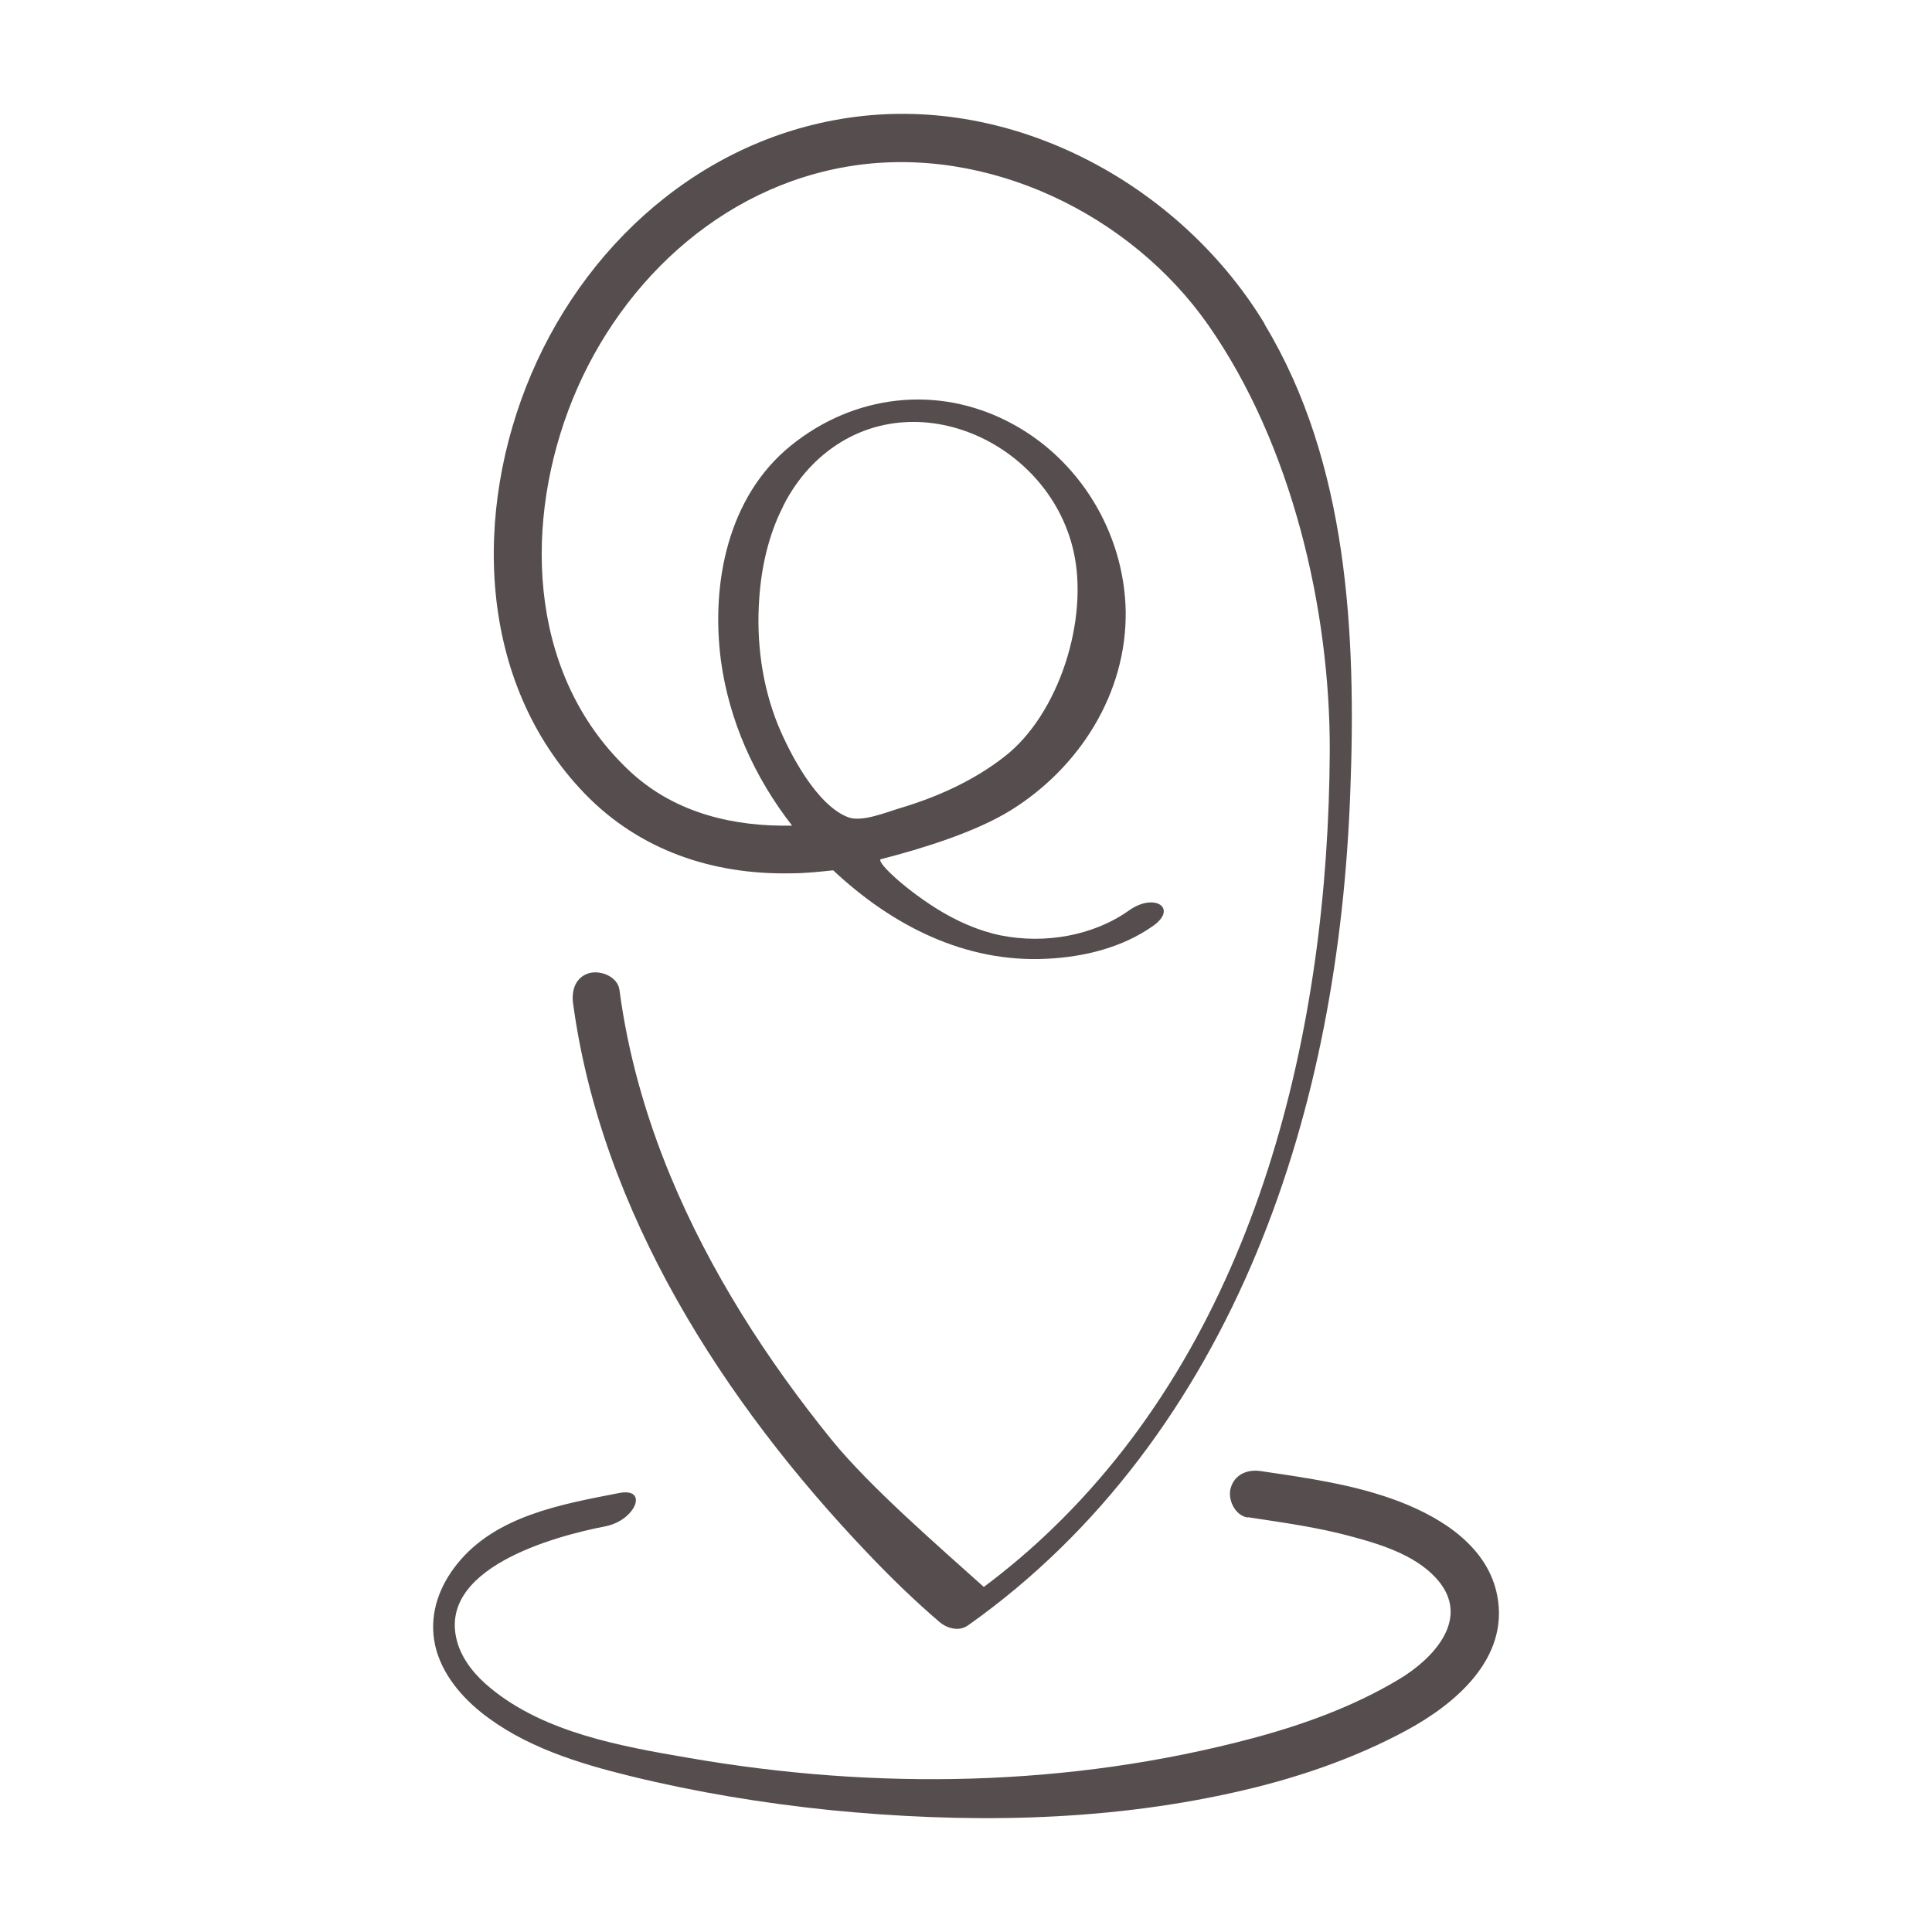
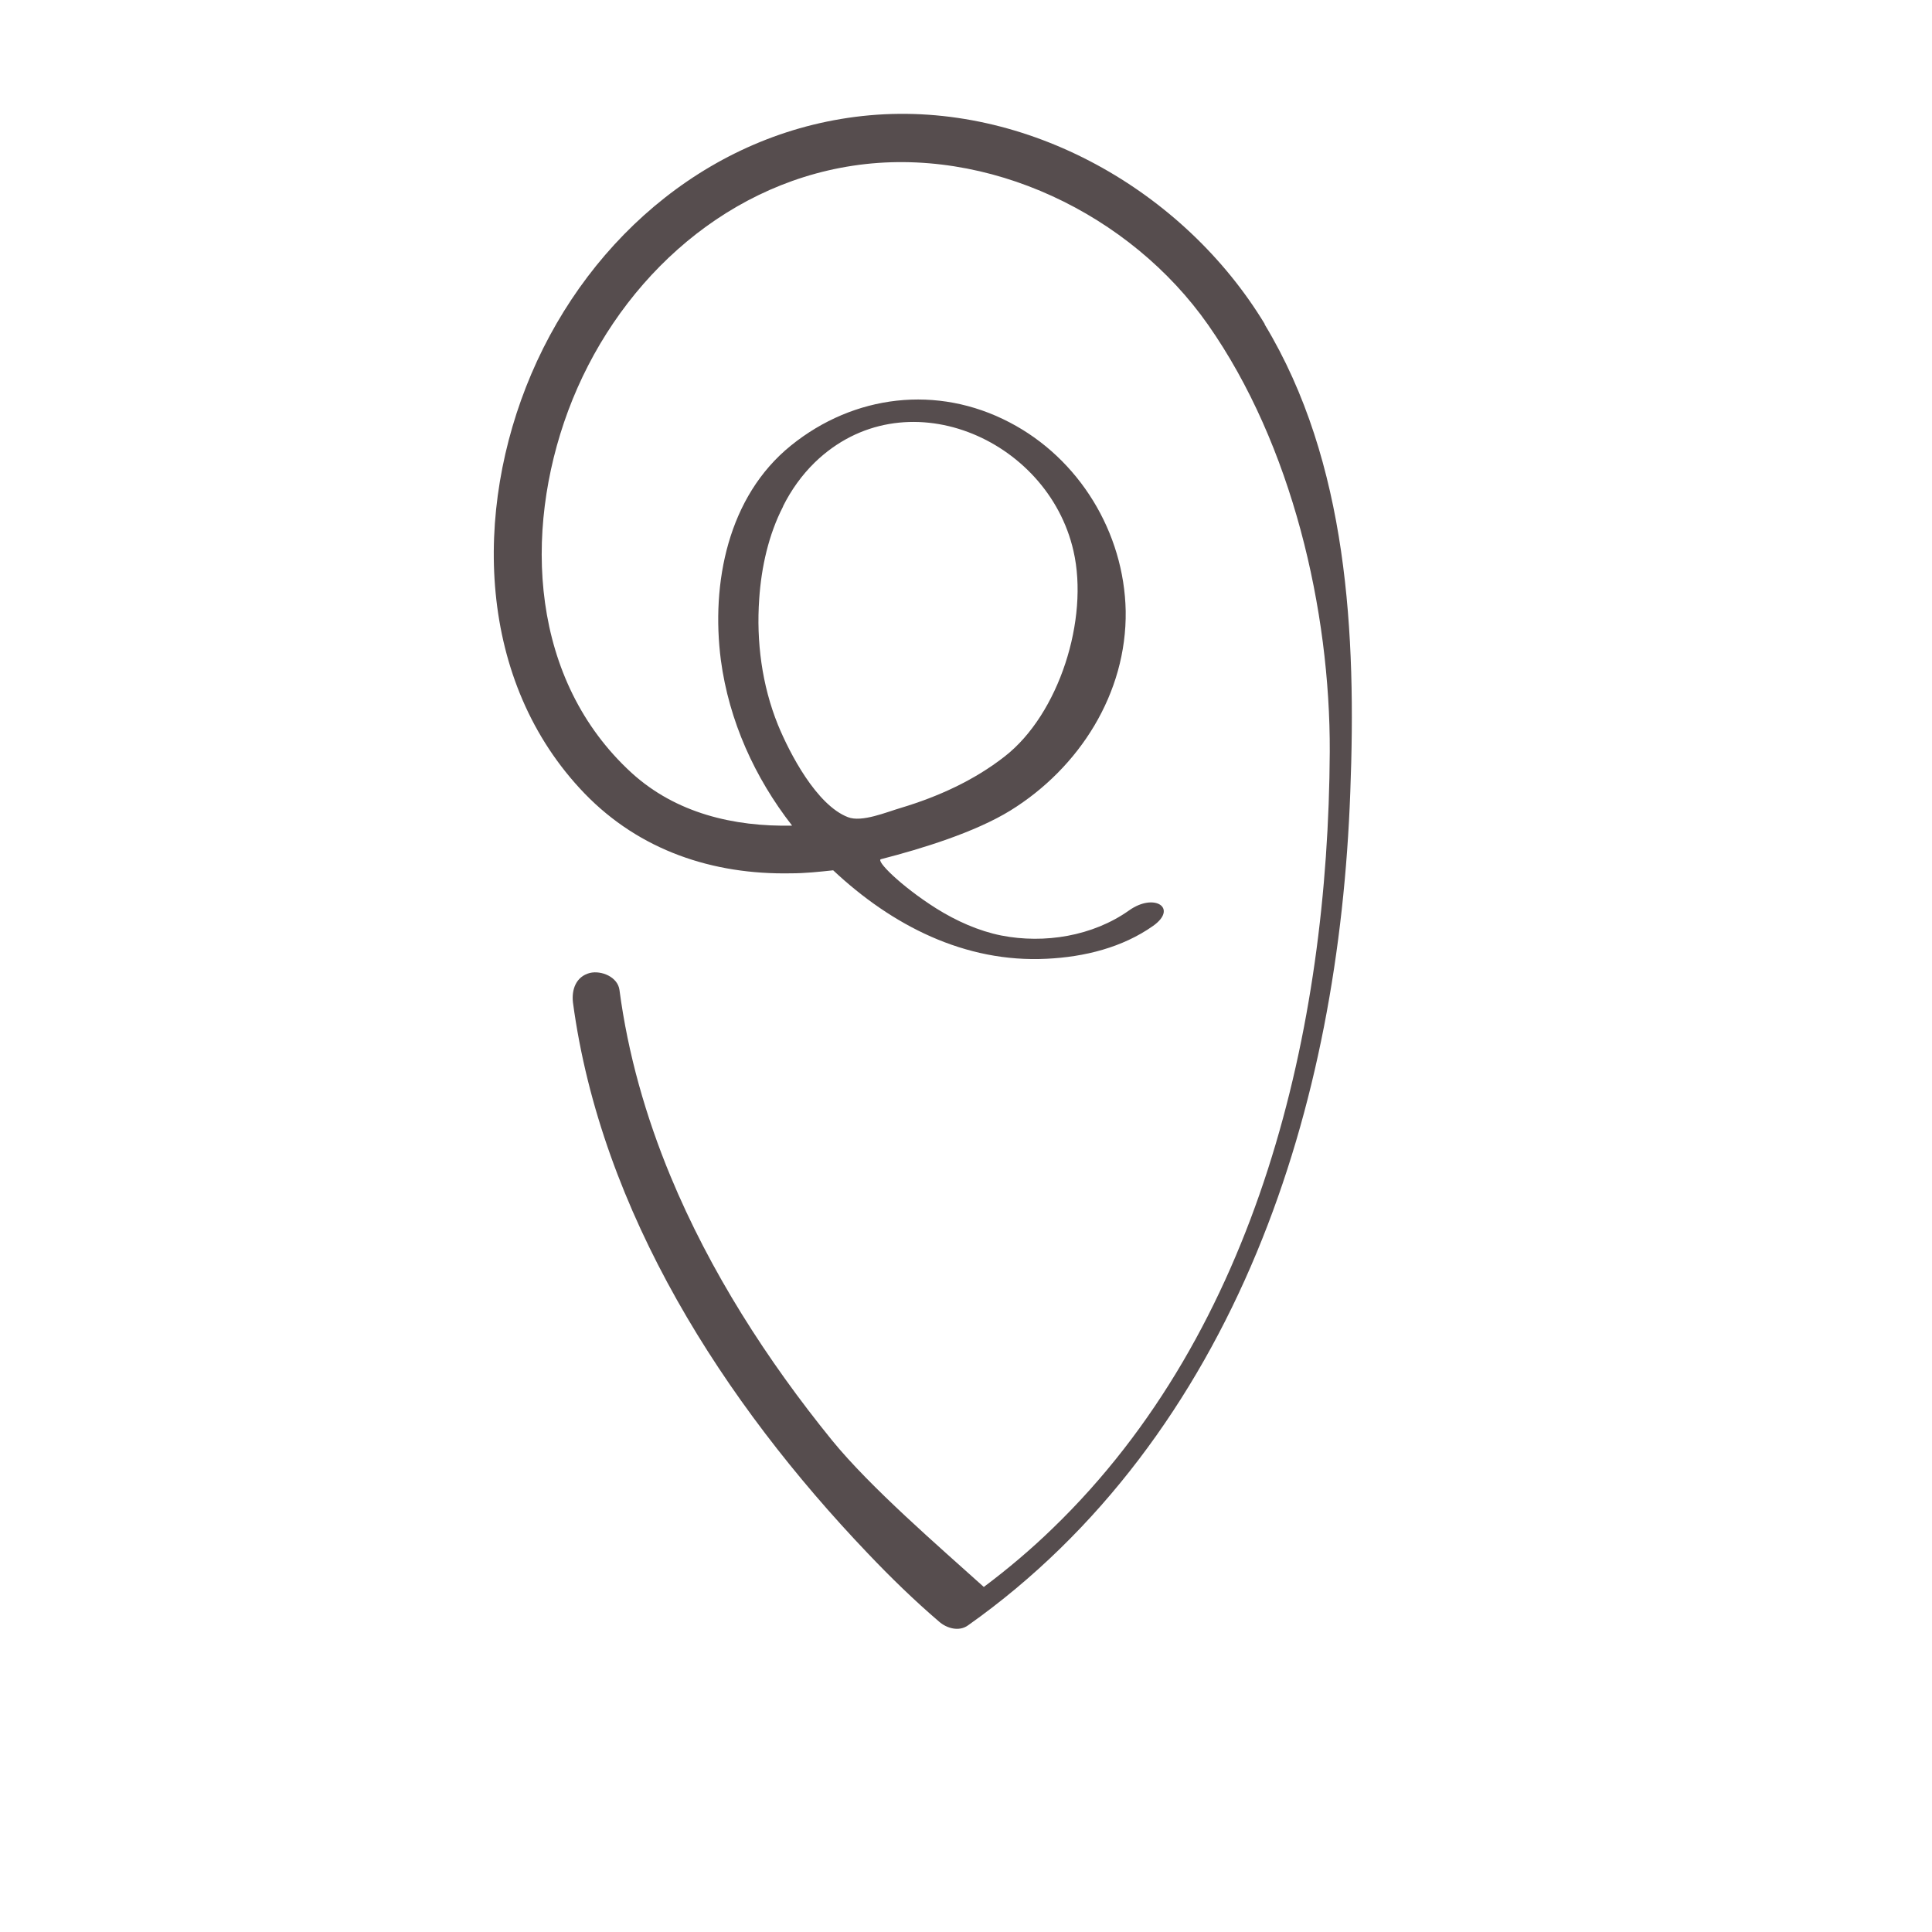
<svg xmlns="http://www.w3.org/2000/svg" id="Capa_1" version="1.1" viewBox="0 0 64 64">
  <defs>
    <style> .st0 { fill: #564d4e; } </style>
  </defs>
  <path class="st0" d="M41.9,10.74c-2.68-4.43-7.88-7.39-13.1-6.92-5.09.46-9.23,3.95-11.2,8.57-1.93,4.53-1.81,10.19,1.77,13.9,1.82,1.88,4.24,2.69,6.83,2.64.47,0,.93-.05,1.4-.1,1.94,1.82,4.36,3.07,7.08,2.93,1.24-.06,2.5-.37,3.52-1.09.83-.59.04-1.11-.8-.51-1.2.85-2.8,1.11-4.23.83-.75-.15-1.49-.48-2.16-.9-1.17-.74-2.03-1.6-1.82-1.63,1.36-.35,3.11-.89,4.28-1.61,2.28-1.41,3.86-3.88,3.82-6.61-.05-2.6-1.54-5.05-3.85-6.25-2.39-1.25-5.15-.92-7.24.77-2.09,1.69-2.65,4.56-2.32,7.11.27,2.01,1.12,3.89,2.36,5.48-1.93.04-3.85-.41-5.32-1.75-3.34-3.06-3.6-7.95-2.1-11.99,1.53-4.11,5.01-7.45,9.43-8.12,4.48-.68,9.2,1.6,11.77,5.27,2.78,3.97,4.05,9.45,4.03,14.15-.05,9.17-2.36,19.13-9.17,25.71-.72.7-1.49,1.35-2.29,1.95-1.51-1.36-3.75-3.29-5.03-4.86-2.15-2.65-4.04-5.59-5.35-8.75-.82-1.98-1.41-4.05-1.69-6.17-.06-.43-.6-.65-.98-.56-.46.12-.61.55-.56.98.93,6.94,5,13.25,9.76,18.24.75.79,1.54,1.56,2.37,2.27.25.22.66.34.96.12,4.37-3.09,7.52-7.44,9.56-12.35,2-4.81,2.91-10.06,3.1-15.25.2-5.21-.07-10.92-2.84-15.5ZM25.94,16.77c.27-.54.62-1.03,1.05-1.45,2.95-2.86,7.72-.81,8.57,2.93.52,2.26-.48,5.41-2.28,6.81-1.01.79-2.2,1.33-3.43,1.7-.48.14-1.3.49-1.76.31-1.04-.4-1.93-2.11-2.32-3.06-.53-1.31-.72-2.76-.62-4.17.07-1.05.31-2.13.79-3.06Z" />
-   <path class="st0" d="M41.34,50.26c1.18.18,2.36.34,3.51.66,1,.27,2.19.66,2.85,1.51.98,1.27-.27,2.55-1.36,3.2-1.5.9-3.16,1.5-4.84,1.95-6.08,1.62-12.48,1.73-18.7.65-2.22-.38-4.75-.83-6.54-2.3-.48-.39-.9-.88-1.09-1.46-.8-2.5,3.18-3.58,4.89-3.91,1-.2,1.44-1.3.44-1.1-1.9.37-4.07.75-5.35,2.34-.58.72-.91,1.59-.77,2.52.15.97.8,1.79,1.54,2.39,1.43,1.15,3.23,1.7,4.98,2.13,2.17.53,4.36.89,6.58,1.12,4.44.44,9,.4,13.38-.58,1.99-.44,3.96-1.1,5.75-2.07,1.62-.88,3.38-2.38,2.99-4.44-.3-1.61-1.8-2.57-3.22-3.12-1.48-.57-3.07-.79-4.63-1.02-.43-.06-.85.11-.98.56-.11.37.13.91.56.98Z" />
</svg>